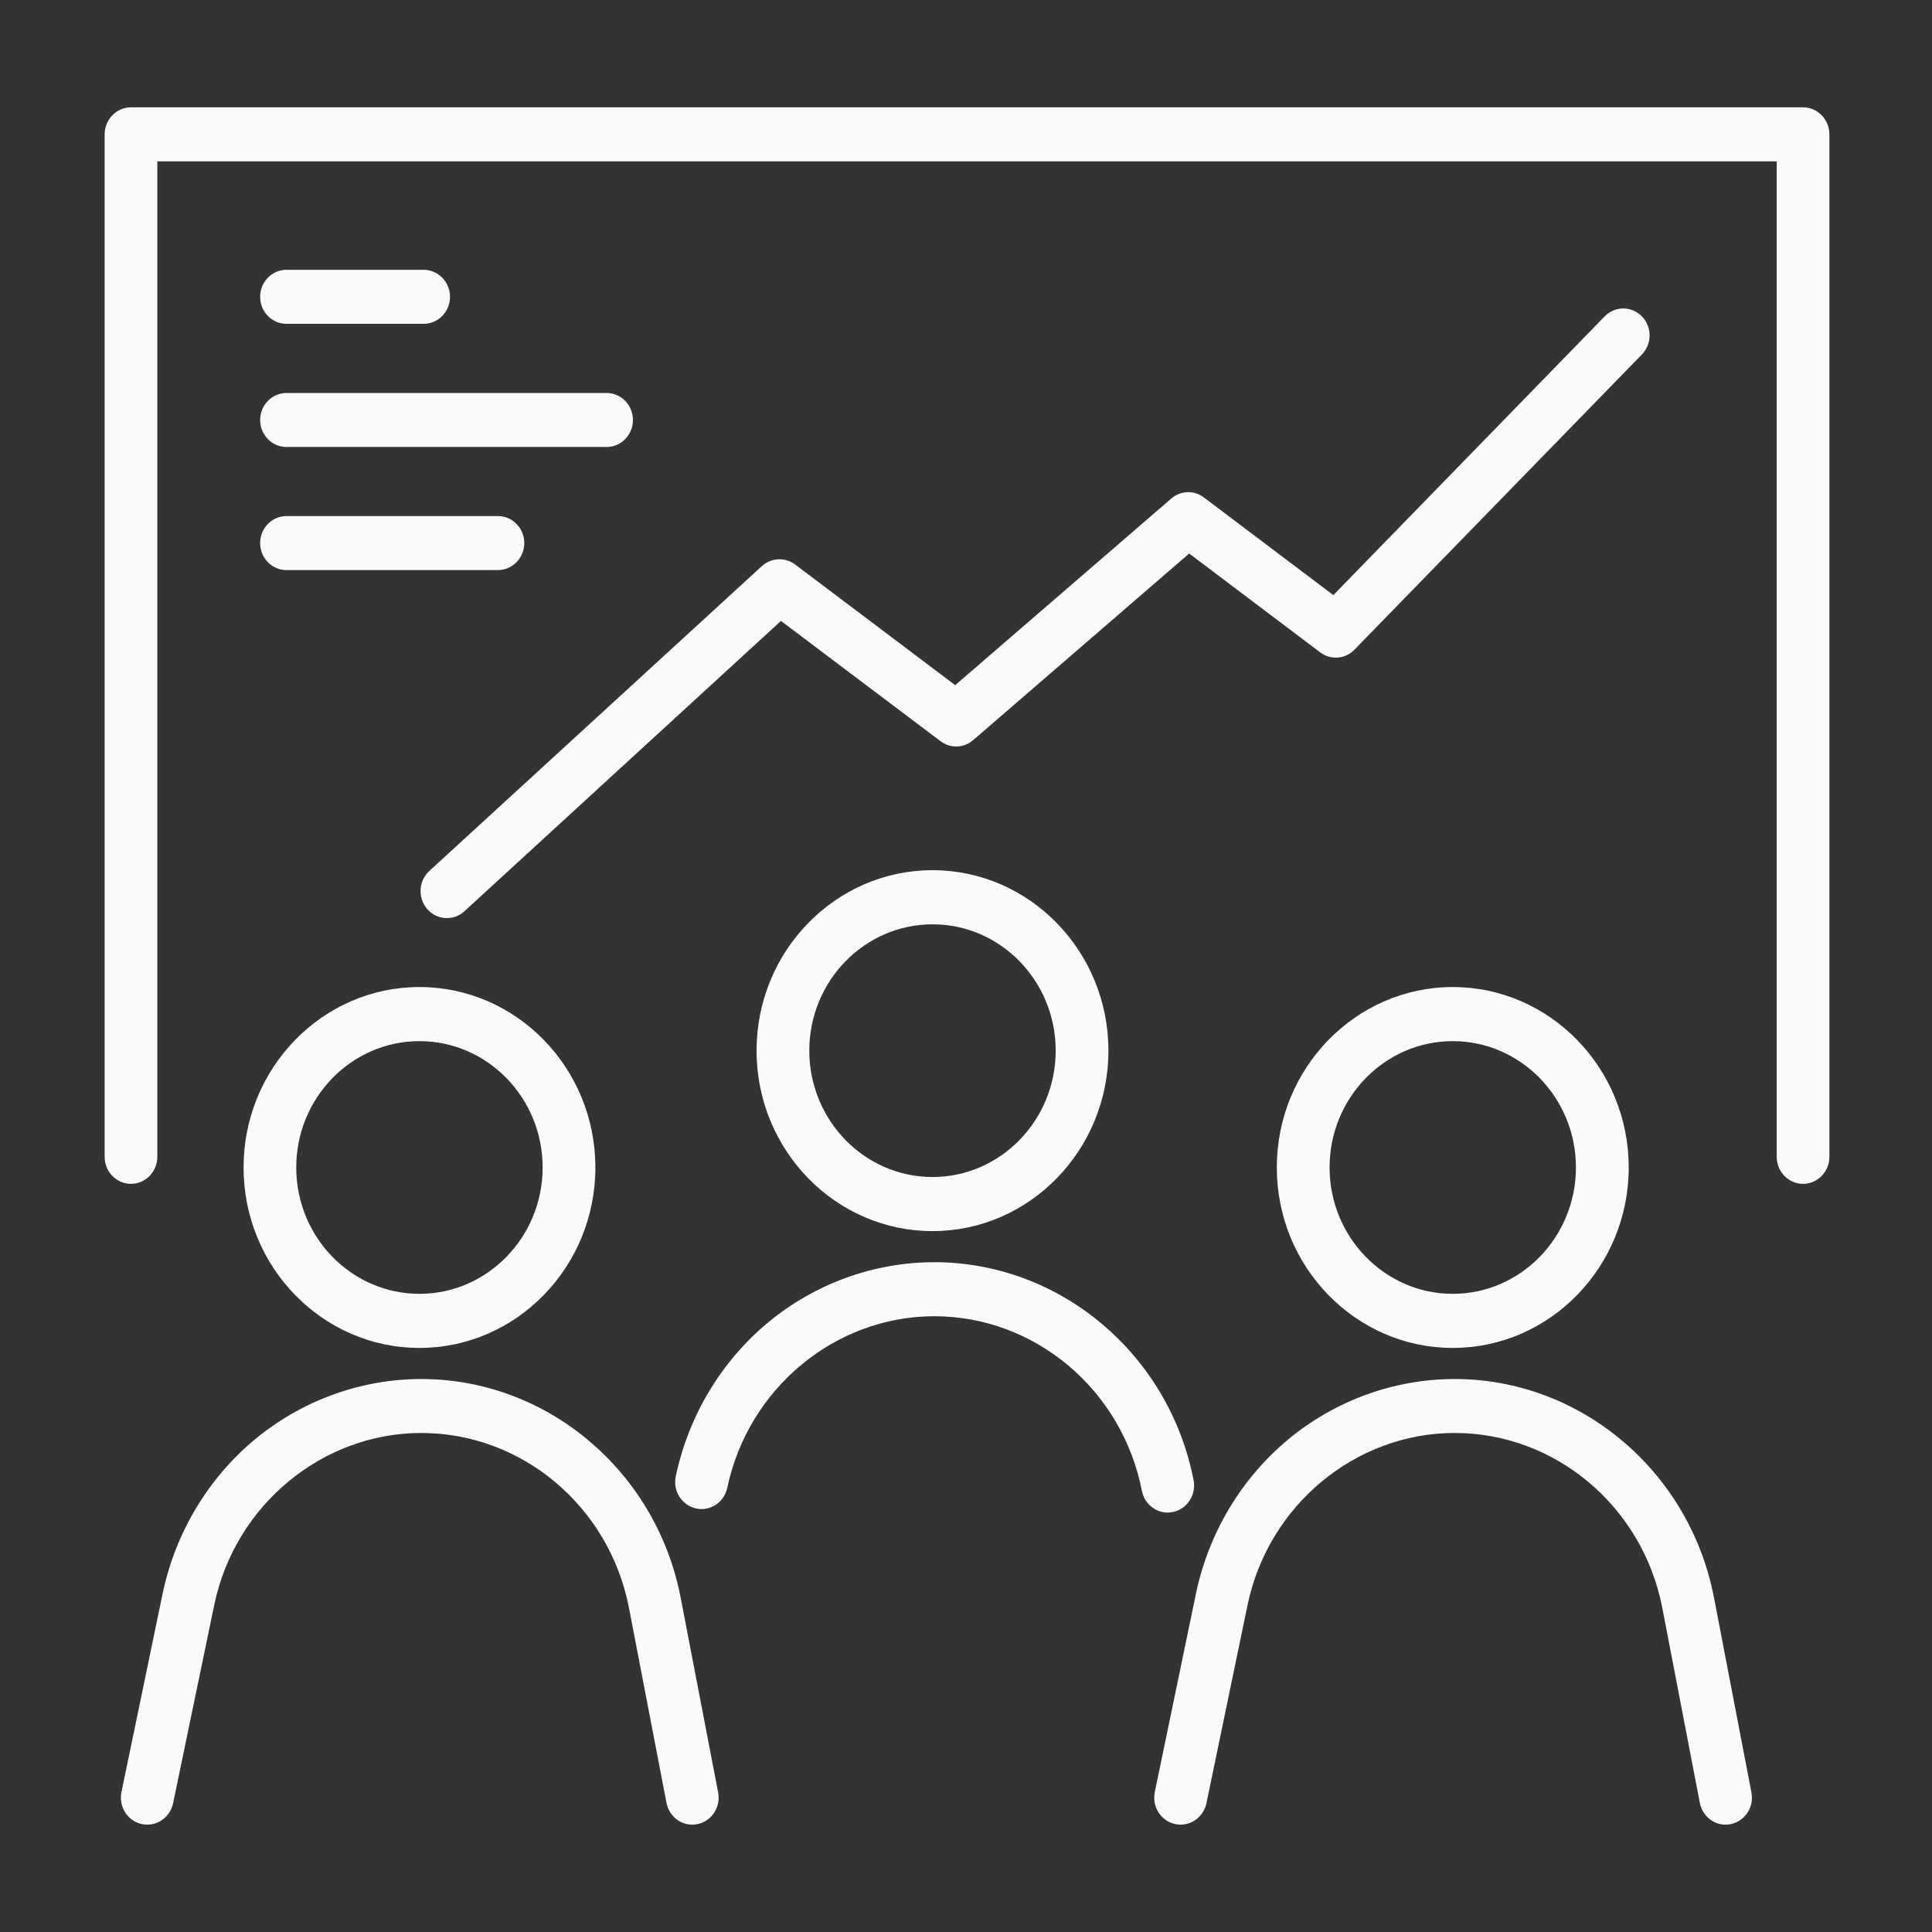
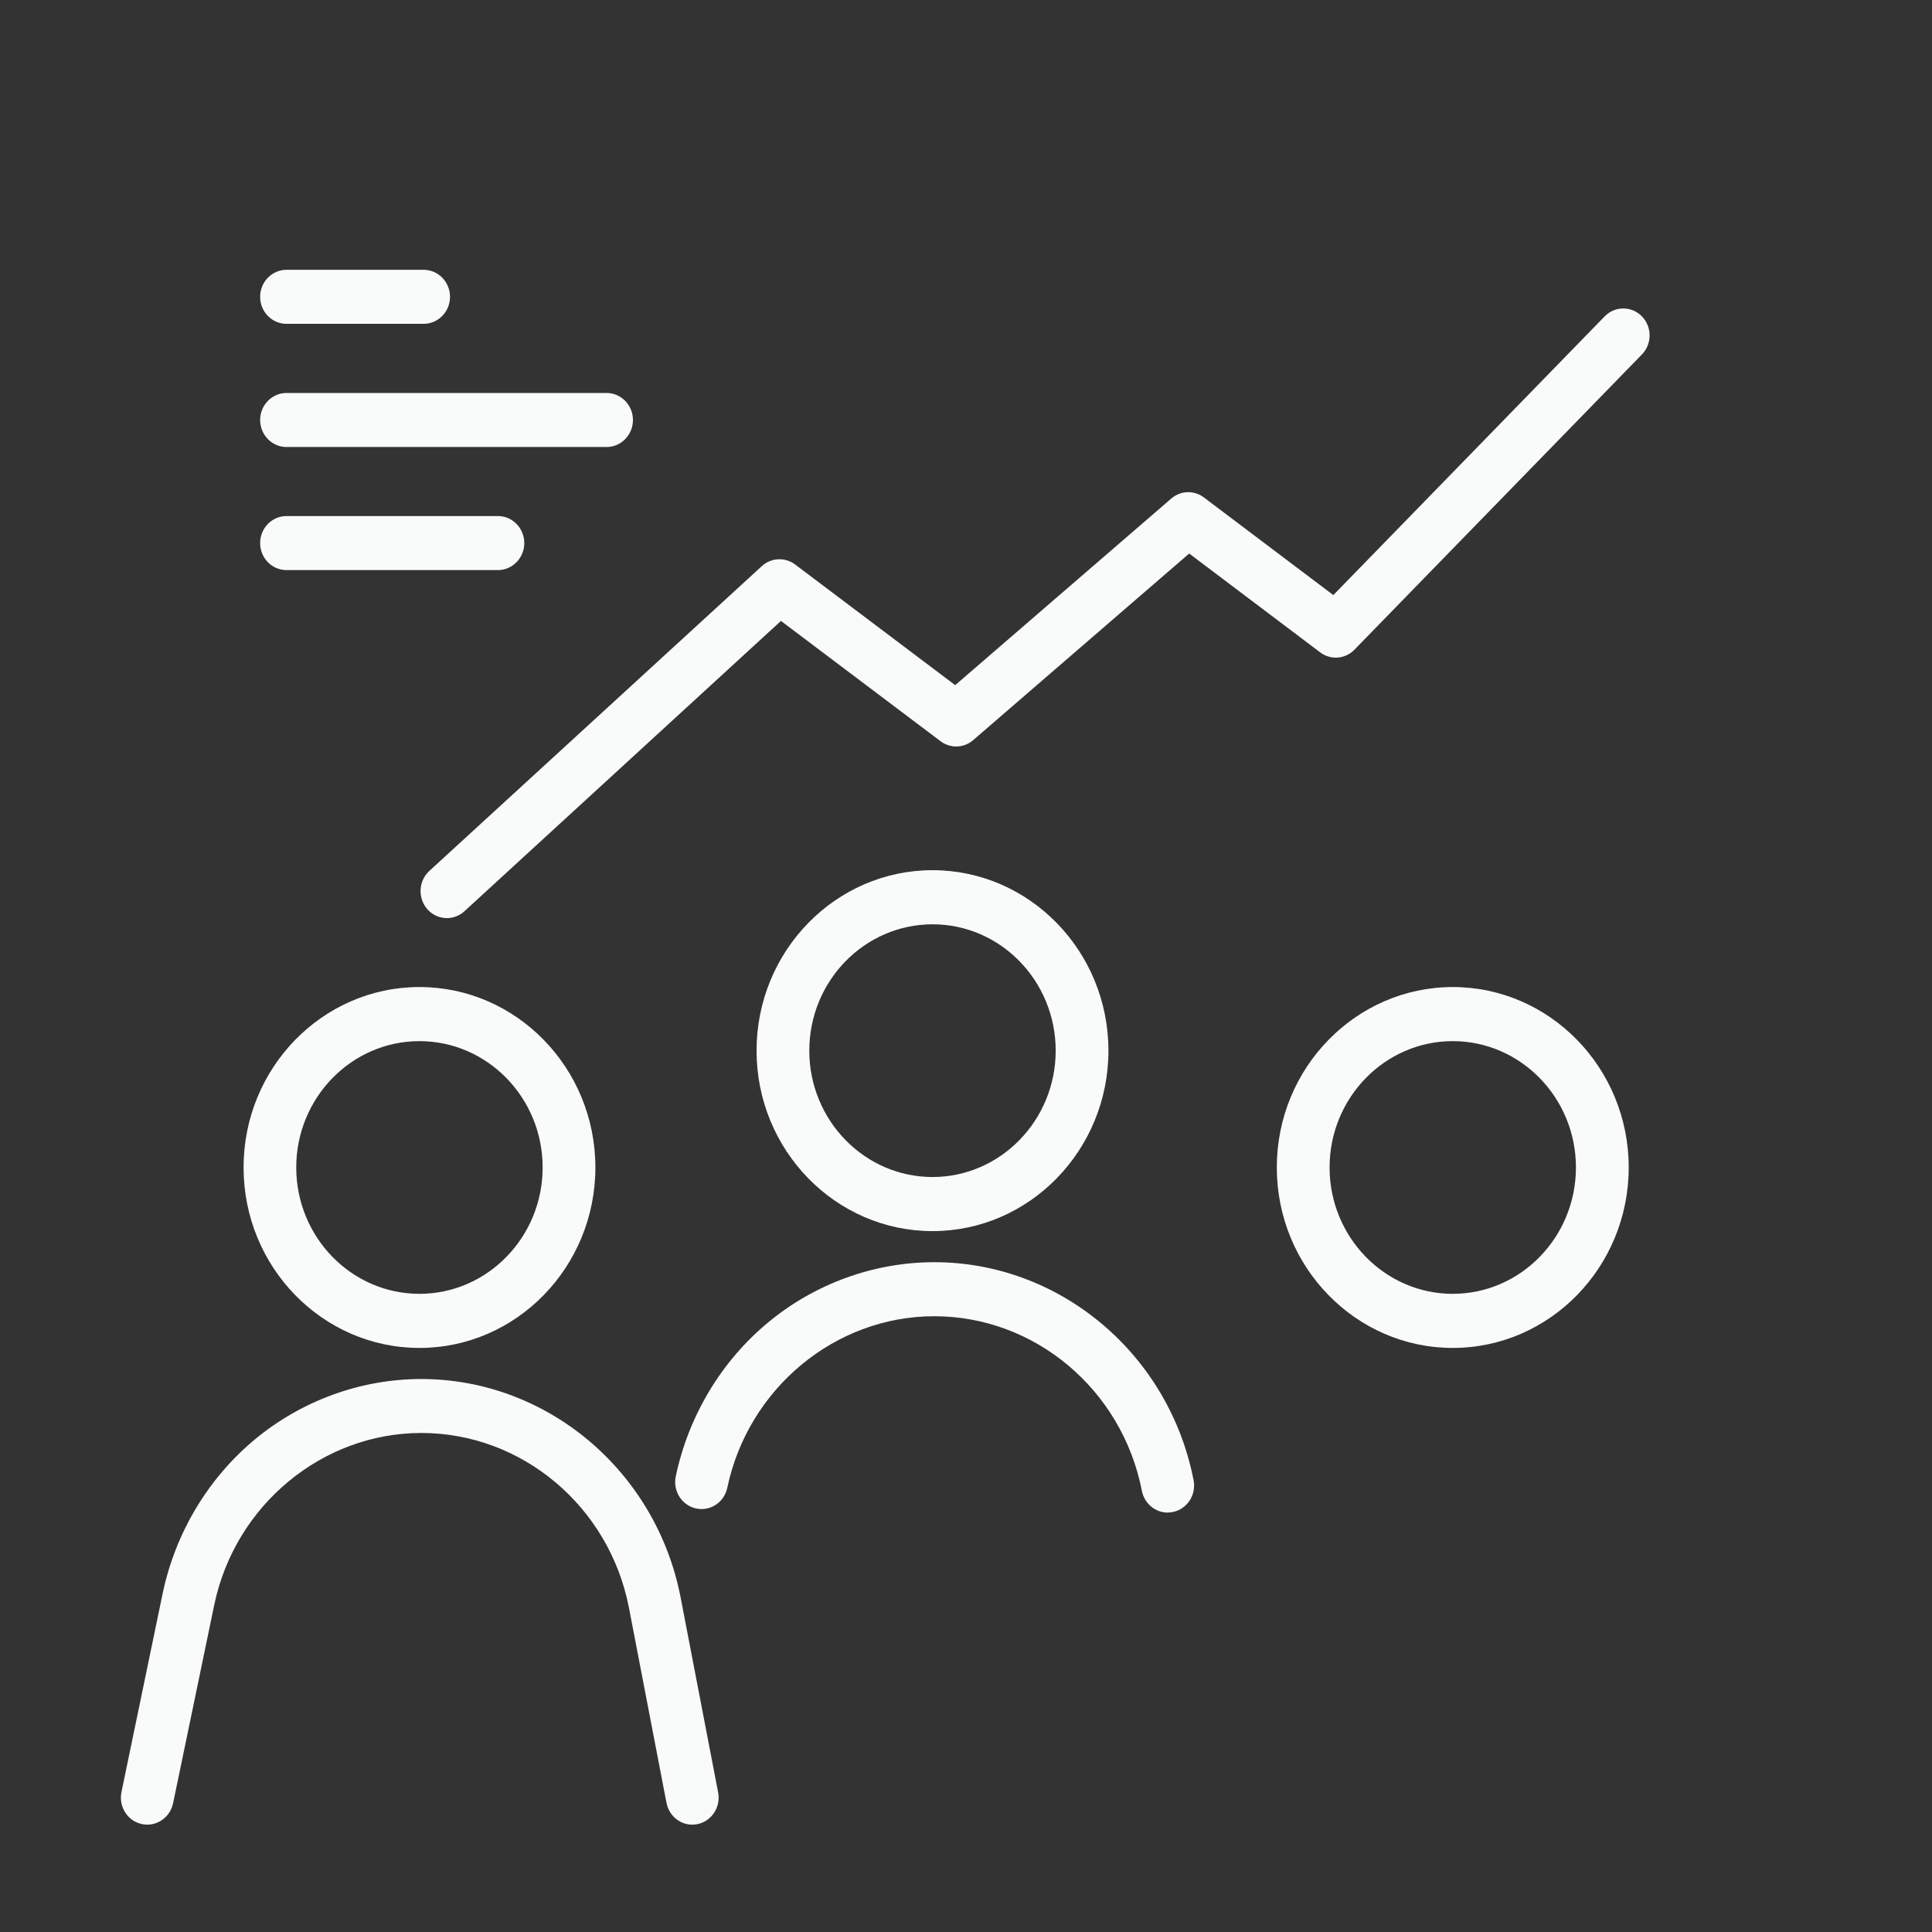
<svg xmlns="http://www.w3.org/2000/svg" width="54" height="54" viewBox="0 0 54 54" fill="none">
  <rect x="0" y="0" width="54" height="54" fill="#333333" stroke="none" />
  <path d="M21.146 29.366C21.146 32.147 23.352 34.41 26.064 34.41C28.775 34.41 30.981 32.147 30.981 29.366C30.981 26.585 28.775 24.322 26.064 24.322C23.352 24.322 21.146 26.585 21.146 29.366ZM29.507 29.366C29.507 31.313 27.962 32.898 26.064 32.898C24.165 32.898 22.62 31.313 22.62 29.366C22.62 27.419 24.165 25.835 26.064 25.835C27.962 25.832 29.507 27.417 29.507 29.366Z" fill="#F9FBFB" />
  <path d="M32.784 42.26C33.183 42.178 33.441 41.781 33.361 41.372C32.673 37.841 29.626 35.279 26.114 35.279C24.43 35.279 22.78 35.877 21.47 36.962C20.16 38.046 19.244 39.575 18.888 41.265C18.802 41.671 19.055 42.073 19.453 42.162C19.85 42.249 20.242 41.992 20.328 41.583C20.912 38.806 23.343 36.789 26.114 36.789C28.926 36.789 31.364 38.841 31.916 41.669C31.987 42.029 32.294 42.277 32.636 42.277C32.686 42.274 32.734 42.27 32.784 42.26Z" fill="#F9FBFB" />
  <path d="M35.687 32.631C35.687 35.413 37.893 37.675 40.605 37.675C43.317 37.675 45.523 35.413 45.523 32.631C45.523 29.85 43.317 27.588 40.605 27.588C37.893 27.59 35.687 29.852 35.687 32.631ZM44.048 32.631C44.048 34.578 42.503 36.163 40.605 36.163C38.707 36.163 37.162 34.578 37.162 32.631C37.162 30.684 38.707 29.1 40.605 29.1C42.503 29.1 44.048 30.684 44.048 32.631Z" fill="#F9FBFB" />
-   <path d="M47.903 44.637C47.215 41.106 44.168 38.544 40.656 38.544C38.972 38.544 37.322 39.143 36.012 40.227C34.702 41.312 33.786 42.84 33.43 44.53L32.277 50.088C32.193 50.497 32.446 50.896 32.845 50.983C32.897 50.995 32.947 50.999 32.999 50.999C33.339 50.999 33.644 50.756 33.72 50.401L34.873 44.845C35.456 42.069 37.888 40.052 40.658 40.052C43.471 40.052 45.909 42.104 46.46 44.93L47.511 50.392C47.591 50.801 47.976 51.067 48.374 50.985C48.773 50.903 49.033 50.508 48.953 50.099L47.903 44.637Z" fill="#F9FBFB" />
  <path d="M11.724 37.675C14.435 37.675 16.641 35.413 16.641 32.631C16.641 29.85 14.435 27.588 11.724 27.588C9.012 27.588 6.808 29.85 6.808 32.631C6.808 35.413 9.012 37.675 11.724 37.675ZM11.724 29.1C13.622 29.1 15.167 30.684 15.167 32.631C15.167 34.578 13.622 36.163 11.724 36.163C9.825 36.163 8.28 34.578 8.28 32.631C8.28 30.684 9.825 29.1 11.724 29.1Z" fill="#F9FBFB" />
  <path d="M19.021 44.637C18.333 41.106 15.286 38.544 11.774 38.544C10.091 38.544 8.441 39.143 7.13 40.227C5.82 41.312 4.904 42.84 4.548 44.53L3.395 50.088C3.311 50.497 3.564 50.896 3.963 50.983C4.015 50.995 4.065 50.999 4.118 50.999C4.457 50.999 4.763 50.756 4.838 50.401L5.991 44.845C6.574 42.069 9.006 40.052 11.777 40.052C14.589 40.052 17.027 42.104 17.578 44.93L18.629 50.392C18.709 50.801 19.094 51.067 19.493 50.985C19.892 50.903 20.151 50.508 20.072 50.099L19.021 44.637Z" fill="#F9FBFB" />
-   <path d="M50.396 3H3.661C3.255 3 2.925 3.339 2.925 3.755V32.334C2.925 32.75 3.255 33.089 3.661 33.089C4.066 33.089 4.397 32.75 4.397 32.334V4.51H49.66V32.334C49.66 32.75 49.991 33.089 50.396 33.089C50.802 33.089 51.132 32.75 51.132 32.334V3.755C51.132 3.339 50.802 3 50.396 3Z" fill="#F9FBFB" />
  <path d="M8.007 9.051H11.842C12.247 9.051 12.578 8.712 12.578 8.296C12.578 7.88 12.247 7.541 11.842 7.541H8.007C7.601 7.541 7.271 7.88 7.271 8.296C7.271 8.714 7.601 9.051 8.007 9.051Z" fill="#F9FBFB" />
  <path d="M8.007 12.494H16.955C17.361 12.494 17.691 12.155 17.691 11.739C17.691 11.323 17.361 10.984 16.955 10.984H8.007C7.601 10.984 7.271 11.323 7.271 11.739C7.271 12.155 7.601 12.494 8.007 12.494Z" fill="#F9FBFB" />
  <path d="M8.007 15.934H13.918C14.323 15.934 14.654 15.595 14.654 15.179C14.654 14.763 14.323 14.424 13.918 14.424H8.007C7.601 14.424 7.271 14.763 7.271 15.179C7.271 15.597 7.601 15.934 8.007 15.934Z" fill="#F9FBFB" />
  <path d="M45.892 8.843C45.605 8.548 45.138 8.548 44.851 8.843L37.267 16.633L33.648 13.903C33.375 13.697 32.999 13.709 32.739 13.933L26.698 19.15L22.223 15.777C21.942 15.567 21.555 15.586 21.295 15.822L12 24.343C11.697 24.621 11.672 25.098 11.941 25.409C12.086 25.575 12.287 25.661 12.49 25.661C12.665 25.661 12.841 25.598 12.98 25.47L21.828 17.355L26.29 20.718C26.564 20.924 26.94 20.912 27.199 20.688L33.238 15.471L36.9 18.234C37.194 18.456 37.6 18.423 37.857 18.159L45.888 9.911C46.179 9.616 46.179 9.137 45.892 8.843Z" fill="#F9FBFB" />
</svg>